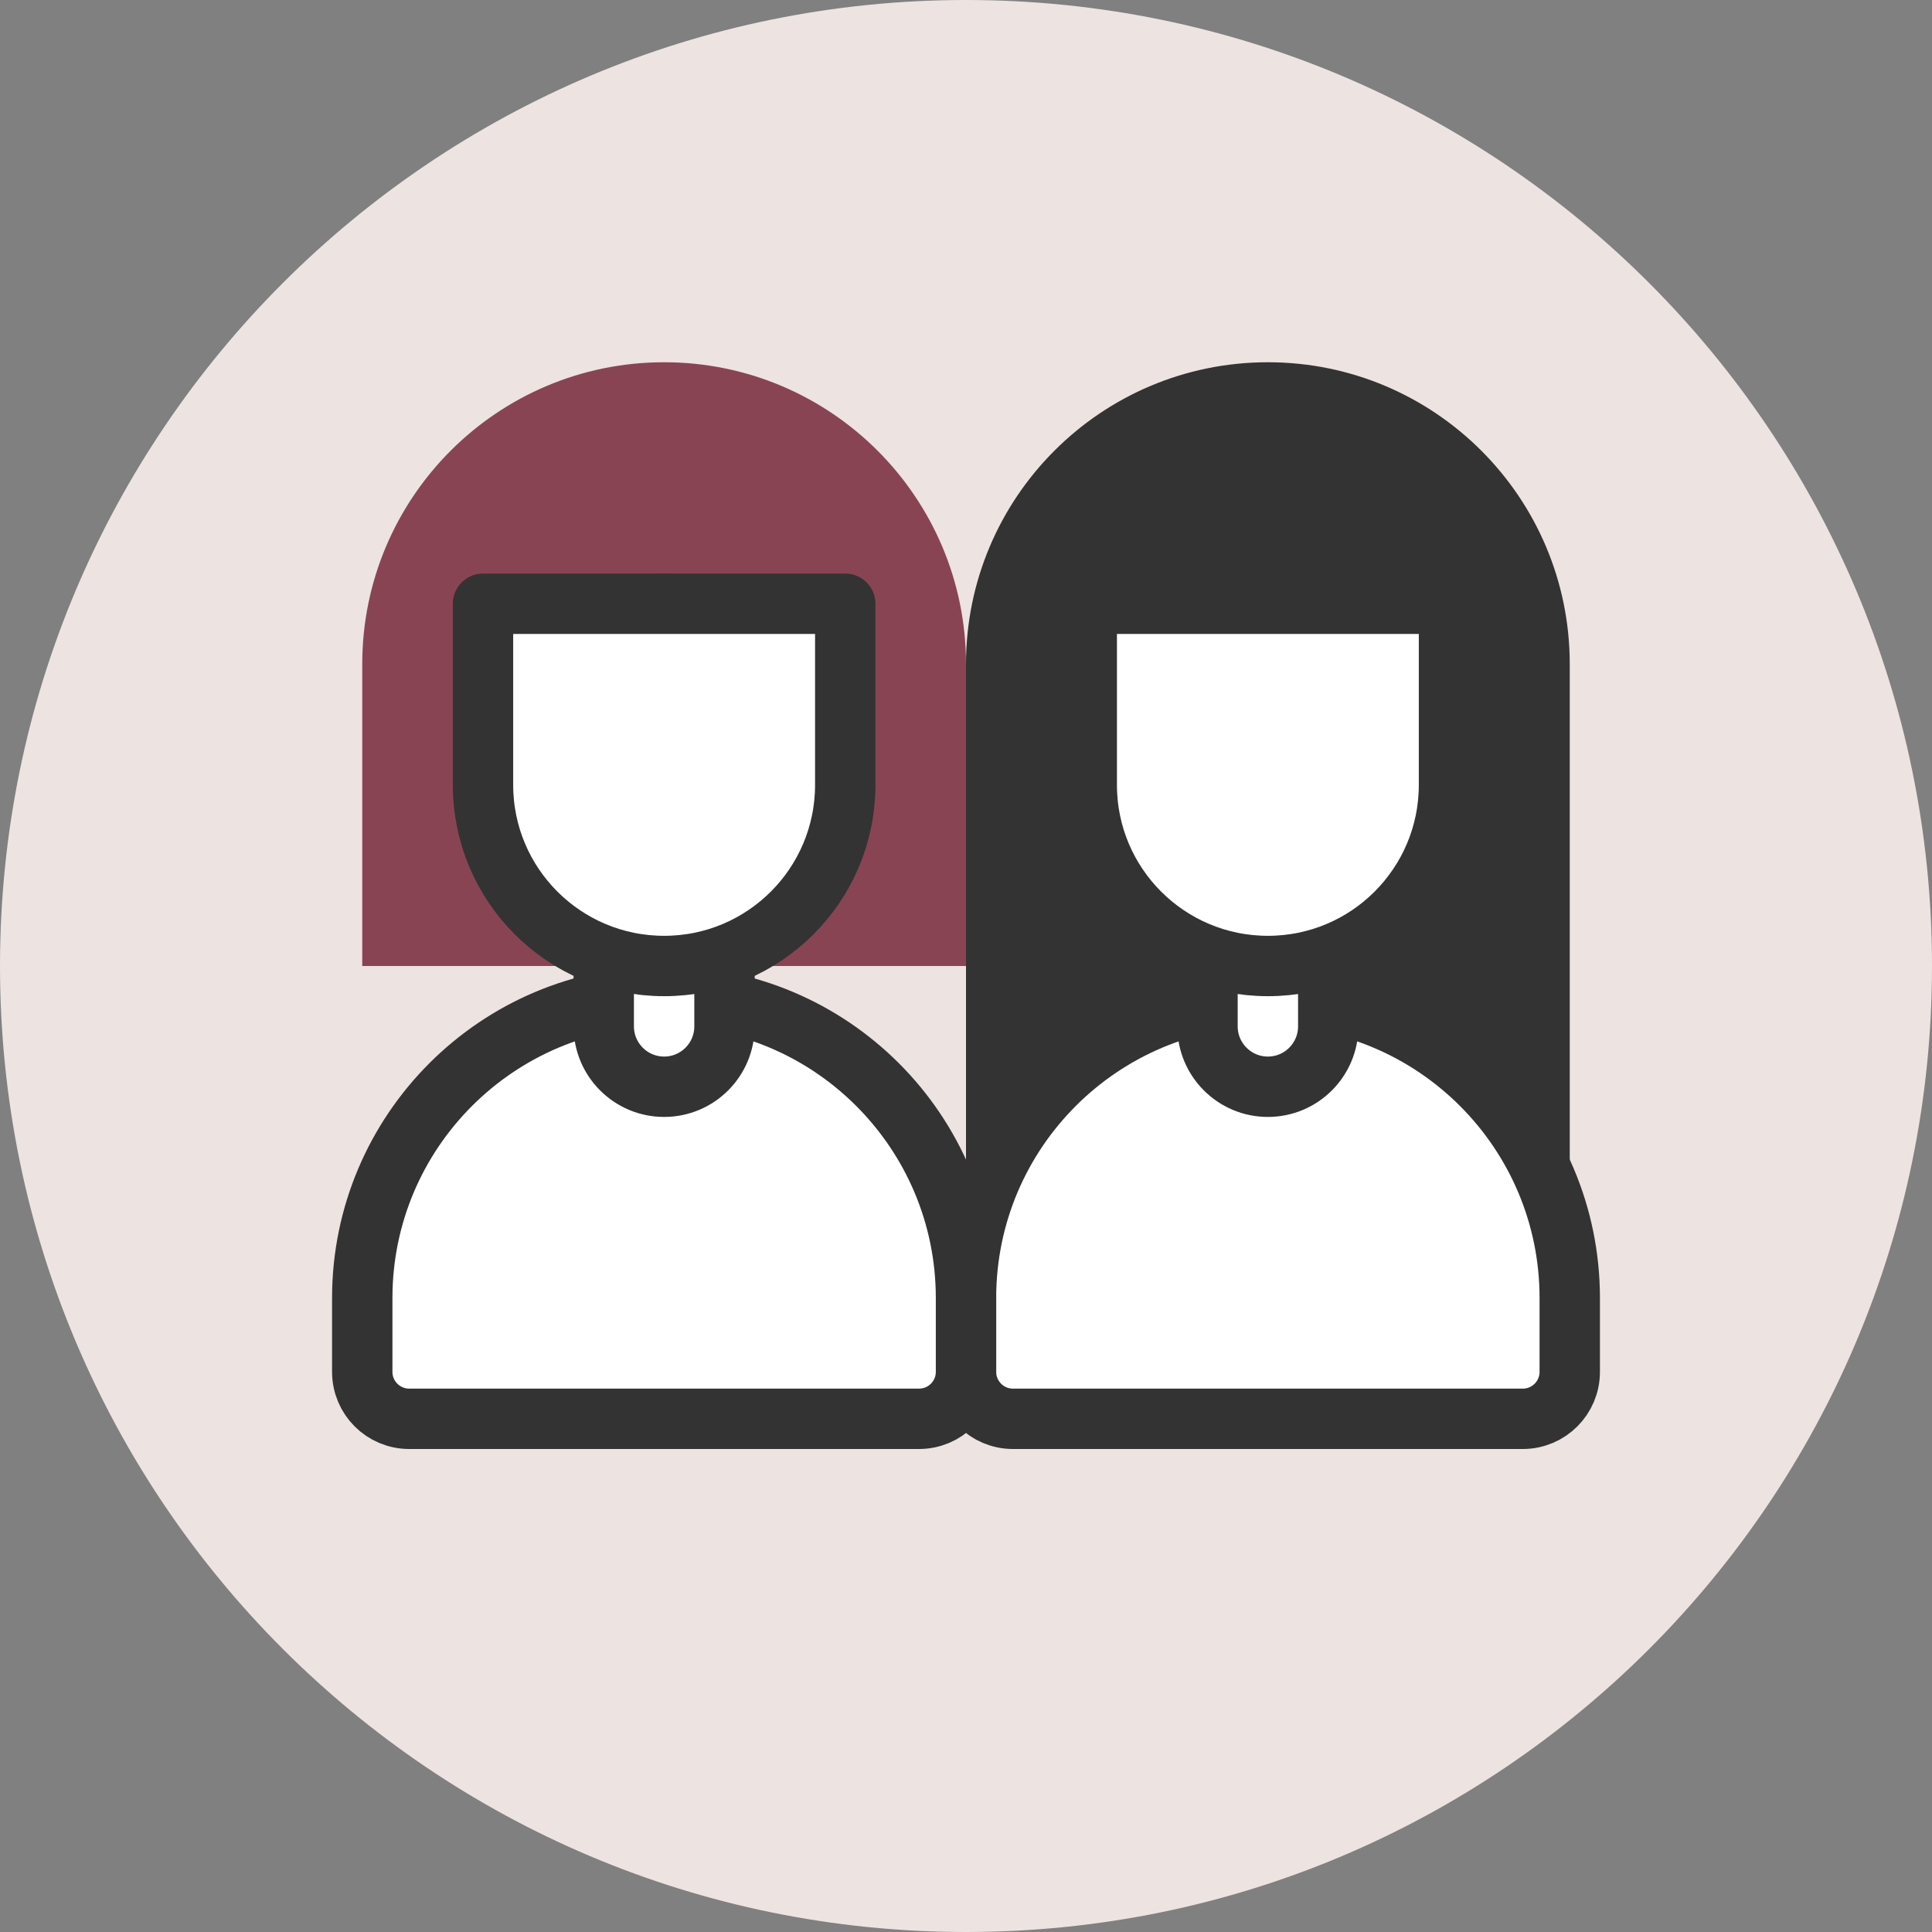
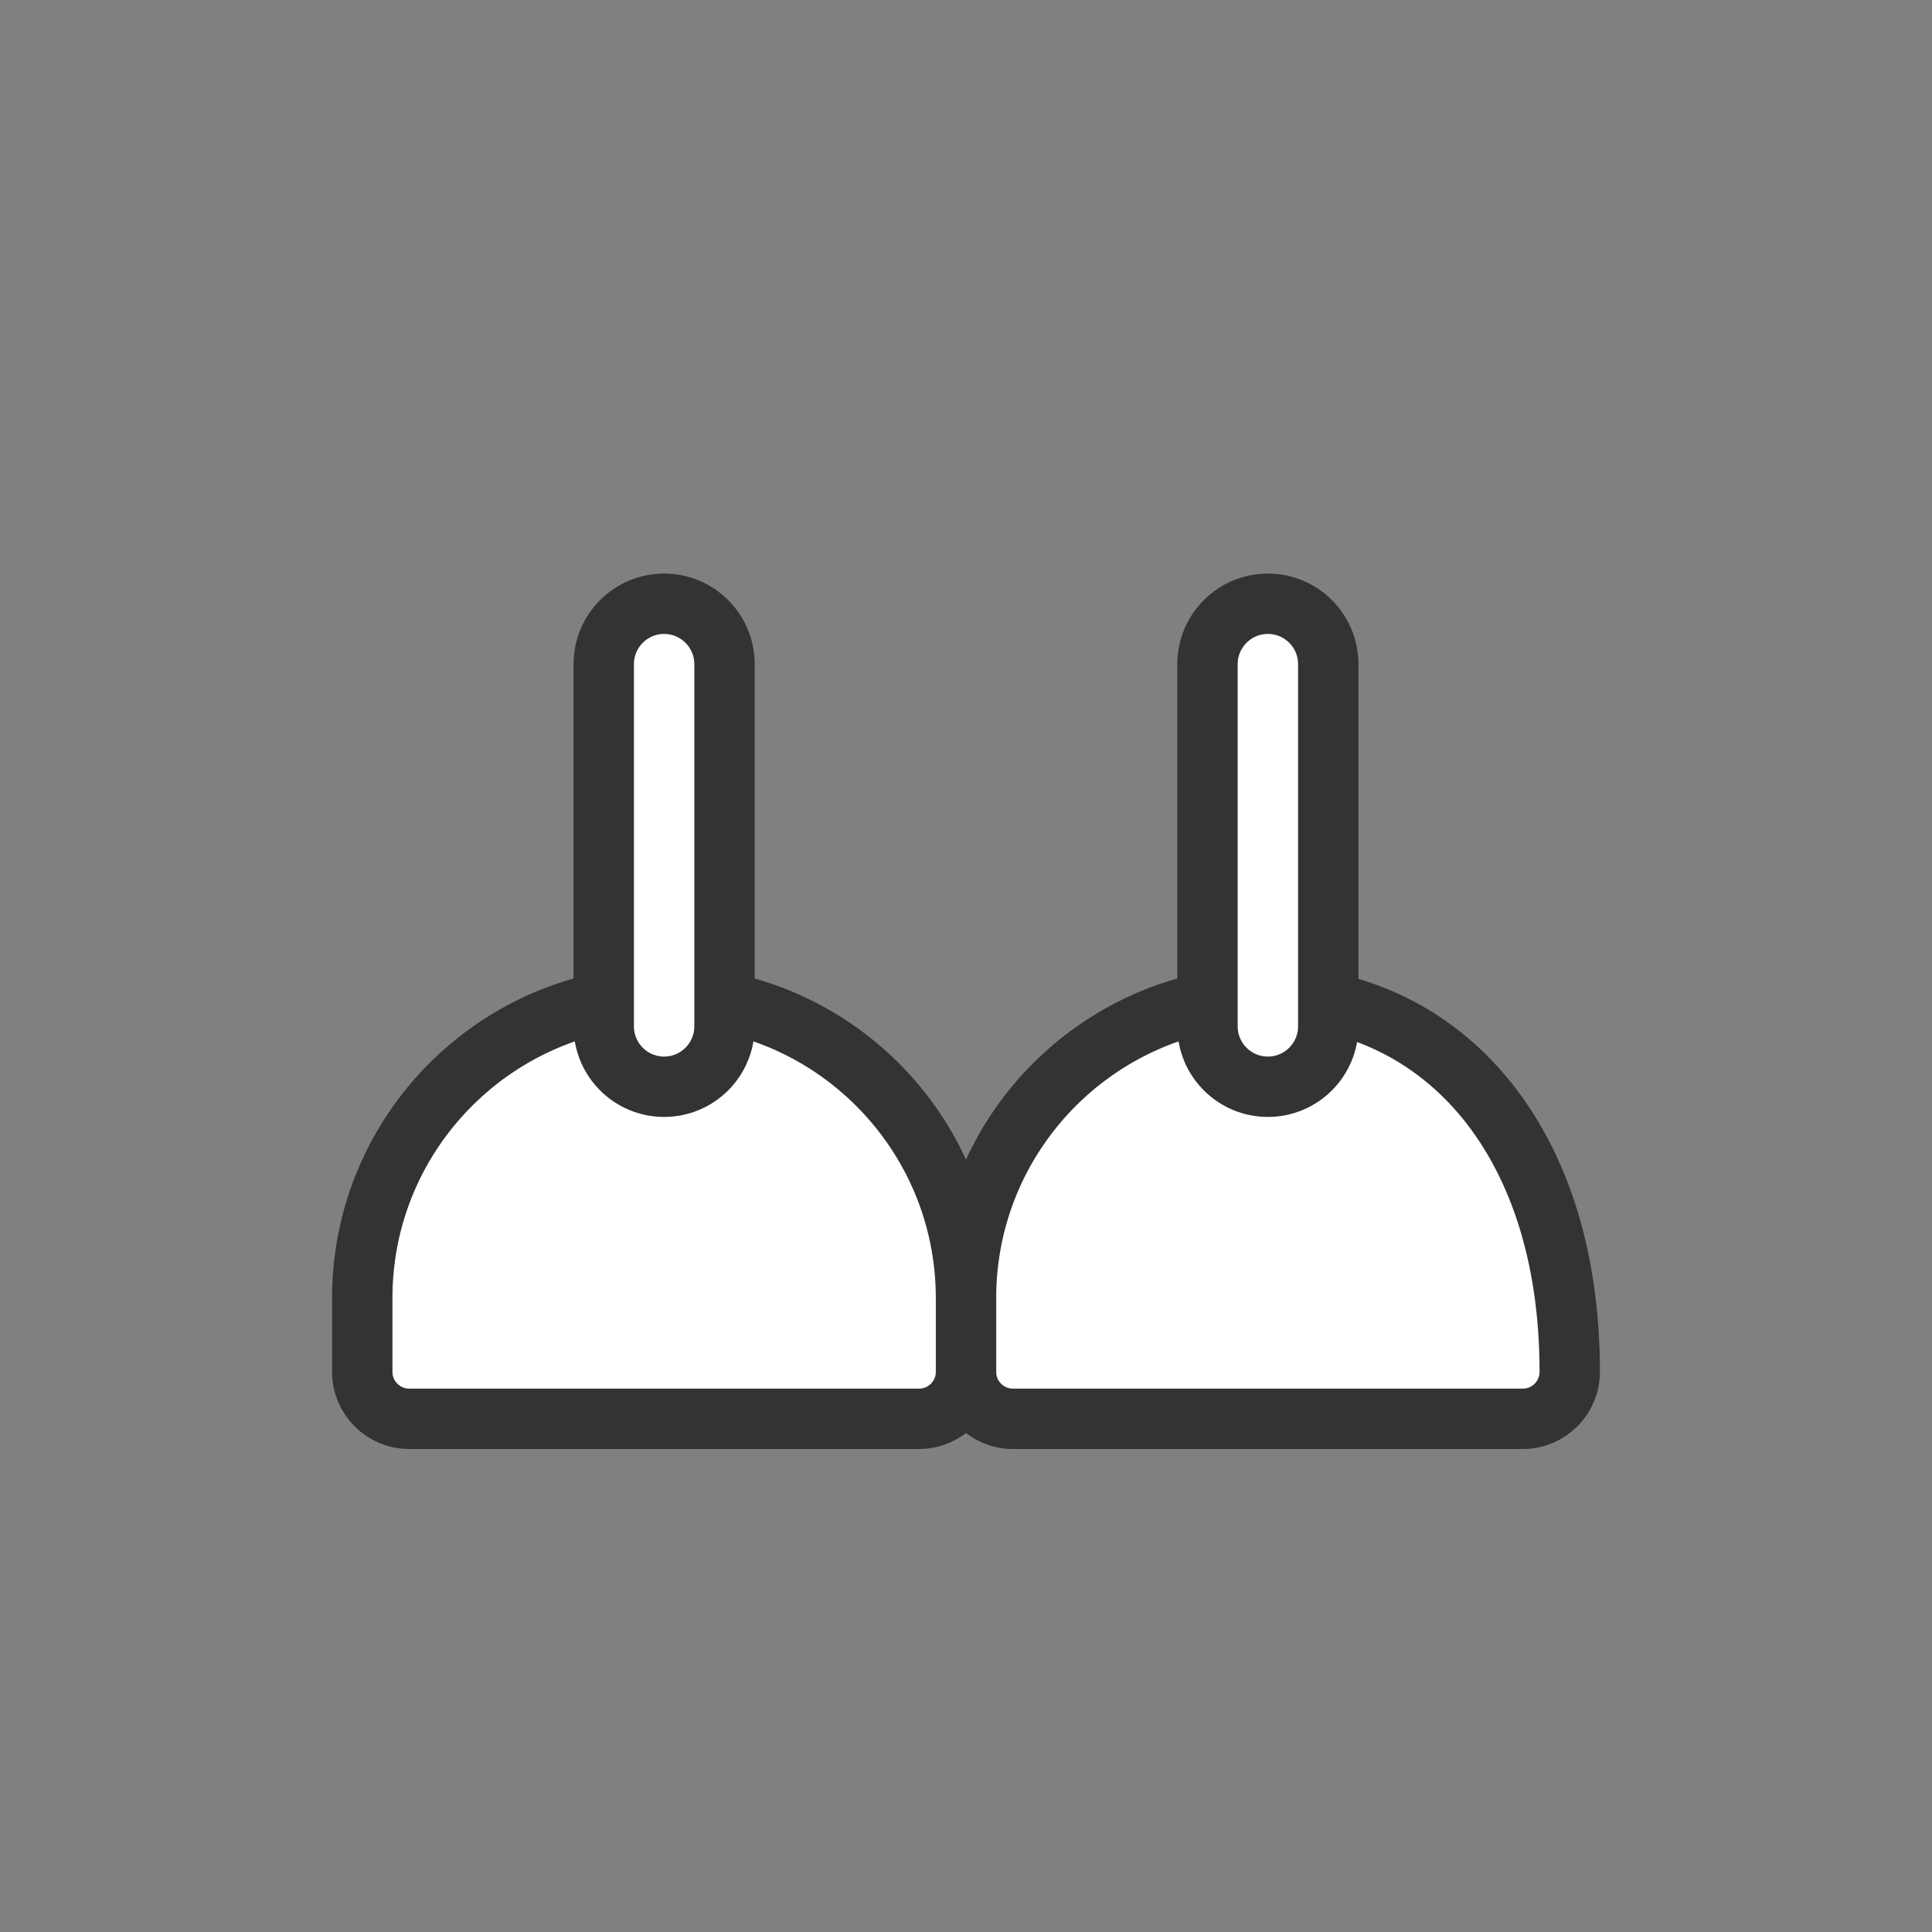
<svg xmlns="http://www.w3.org/2000/svg" width="32" height="32" viewBox="0 0 32 32" fill="none">
  <rect x="0" y="0" width="32" height="32" fill="#808080" stroke="none" />
-   <path d="M16 32C24.837 32 32 24.837 32 16C32 7.163 24.837 0 16 0C7.163 0 0 7.163 0 16C0 24.837 7.163 32 16 32Z" fill="#EDE3E1" />
-   <path d="M26 20V11C26 8.239 23.761 6 21 6C18.239 6 16 8.239 16 11V20H26Z" fill="#333333" />
-   <path d="M26 22.722V21.5C26 18.739 23.761 16.5 21 16.5C18.239 16.5 16 18.739 16 21.5V22.722C16 23.152 16.348 23.5 16.778 23.5H25.222C25.652 23.5 26 23.152 26 22.722Z" fill="white" stroke="#333333" stroke-linejoin="round" />
+   <path d="M26 22.722C26 18.739 23.761 16.5 21 16.5C18.239 16.5 16 18.739 16 21.5V22.722C16 23.152 16.348 23.5 16.778 23.5H25.222C25.652 23.5 26 23.152 26 22.722Z" fill="white" stroke="#333333" stroke-linejoin="round" />
  <path d="M22 17V11C22 10.448 21.552 10 21 10C20.448 10 20 10.448 20 11V17C20 17.552 20.448 18 21 18C21.552 18 22 17.552 22 17Z" fill="white" stroke="#333333" stroke-linejoin="round" />
-   <path d="M24 13V10H18V13C18 14.657 19.343 16 21 16C22.657 16 24 14.657 24 13Z" fill="white" stroke="#333333" stroke-linejoin="round" />
  <path d="M16 22.722V21.5C16 18.739 13.761 16.5 11 16.5C8.239 16.5 6 18.739 6 21.5V22.722C6 23.152 6.348 23.5 6.778 23.5H15.222C15.652 23.5 16 23.152 16 22.722Z" fill="white" stroke="#333333" stroke-linejoin="round" />
-   <path d="M16 16V11C16 8.239 13.761 6 11 6C8.239 6 6 8.239 6 11V16H16Z" fill="#894454" />
  <path d="M12 17V11C12 10.448 11.552 10 11 10C10.448 10 10 10.448 10 11V17C10 17.552 10.448 18 11 18C11.552 18 12 17.552 12 17Z" fill="white" stroke="#333333" stroke-linejoin="round" />
-   <path d="M14 13V10H8V13C8 14.657 9.343 16 11 16C12.657 16 14 14.657 14 13Z" fill="white" stroke="#333333" stroke-linejoin="round" />
</svg>